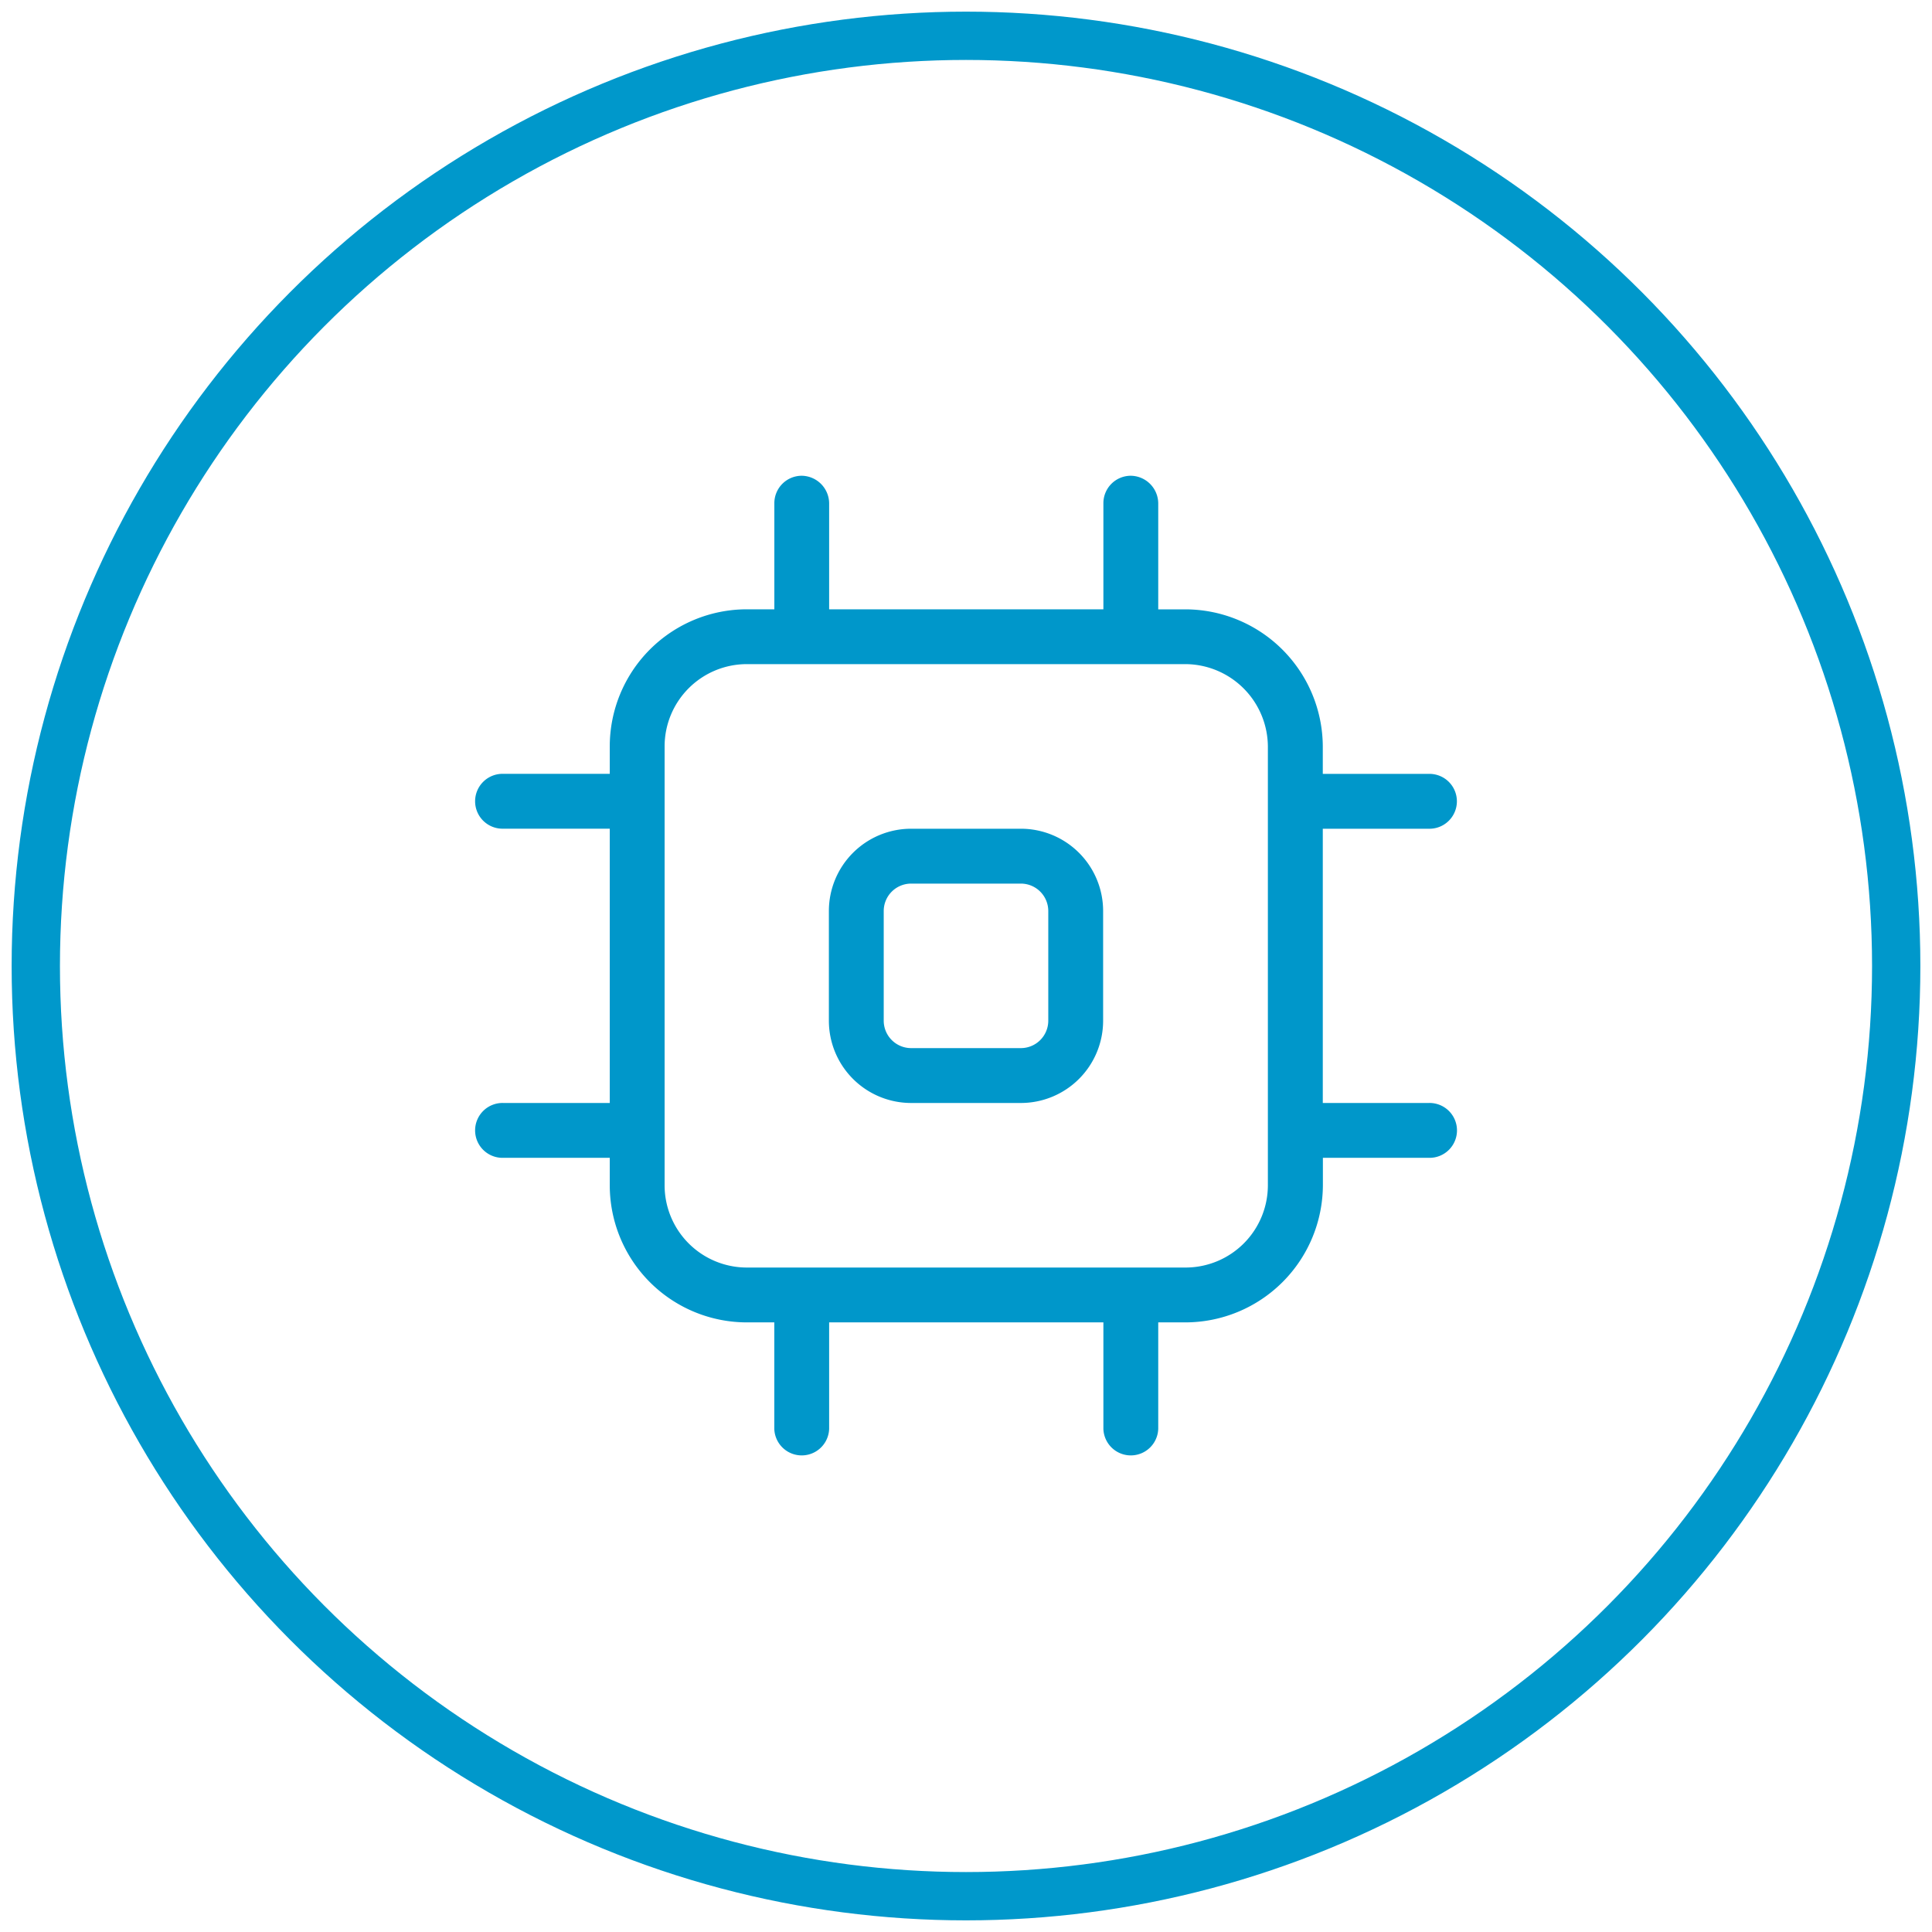
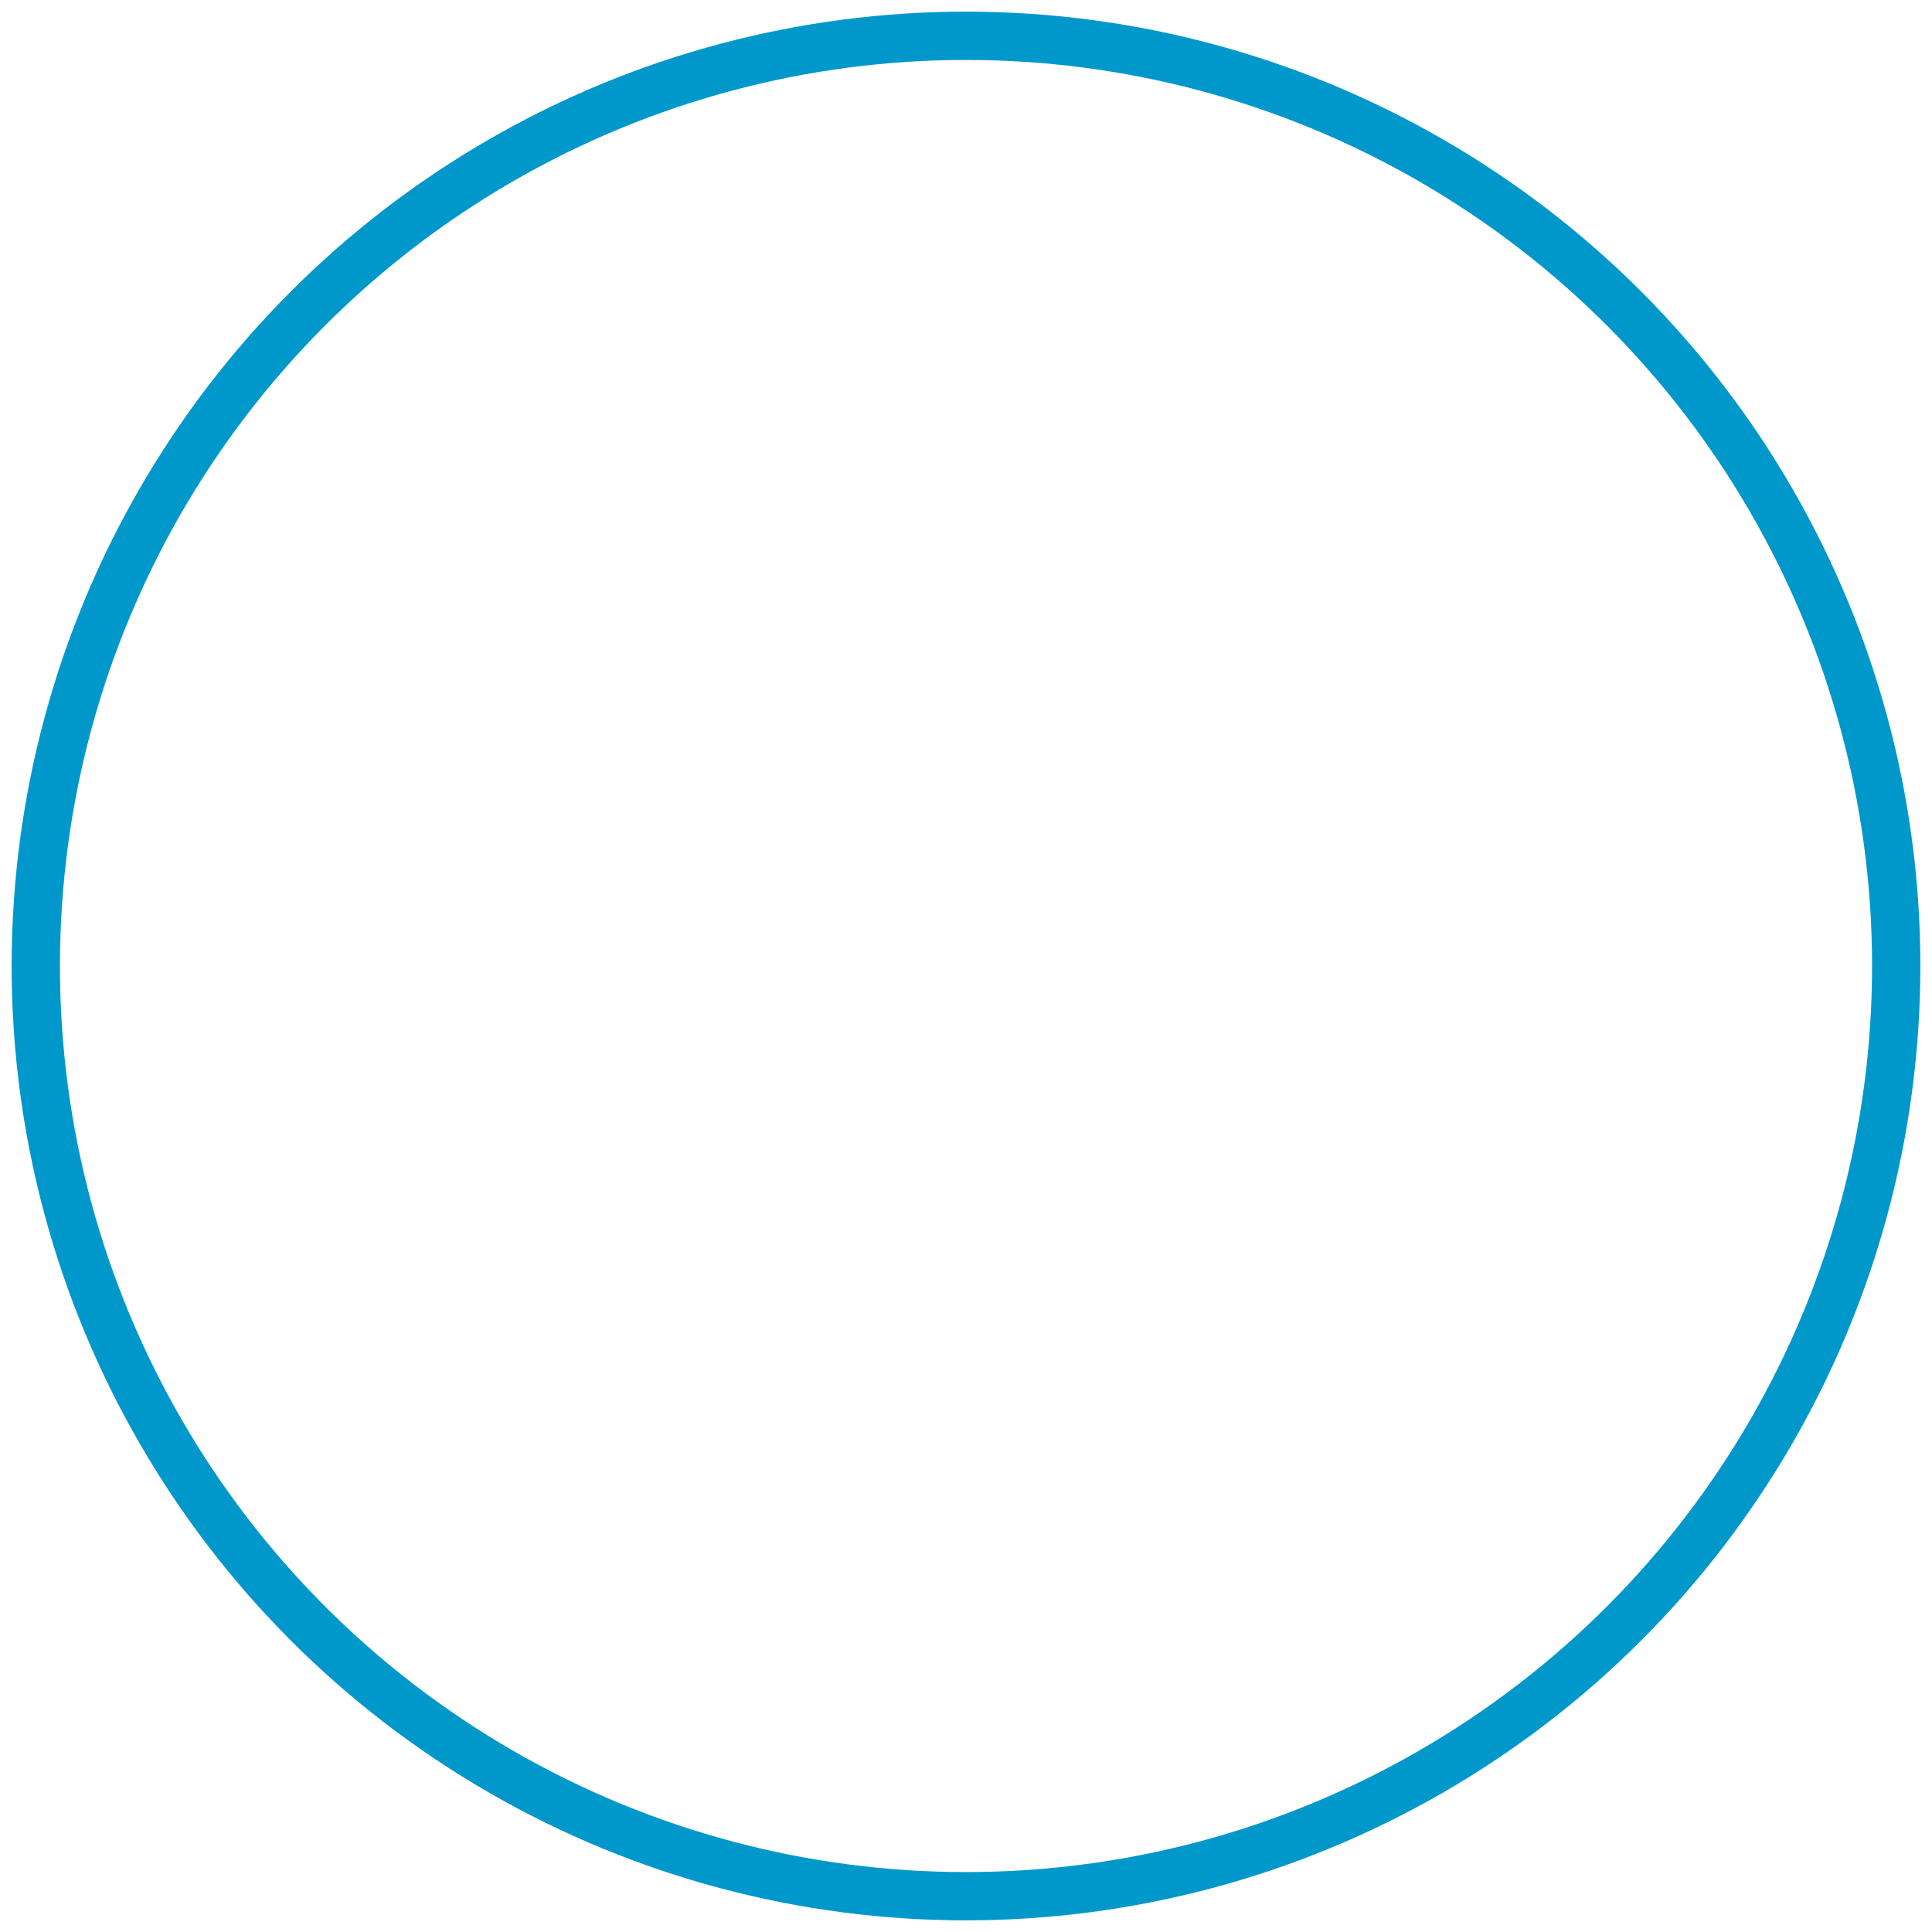
<svg xmlns="http://www.w3.org/2000/svg" id="Layer_1" data-name="Layer 1" viewBox="0 0 800 800">
  <defs>
    <style>.cls-1{fill:#0097ca;}.cls-2{fill:none;stroke:#0098cb;stroke-miterlimit:10;stroke-width:20px;}</style>
  </defs>
  <g id="Microchip">
-     <path class="cls-1" d="M422.71,456.72H377.29a34.07,34.07,0,0,1-34.07-34.07V377.23a34.07,34.07,0,0,1,34.07-34.07h45.42a34.07,34.07,0,0,1,34.07,34.07v45.42A34.07,34.07,0,0,1,422.71,456.72Zm-45.42-90.84a11.36,11.36,0,0,0-11.36,11.35v45.42A11.36,11.36,0,0,0,377.29,434h45.42a11.36,11.36,0,0,0,11.36-11.36V377.23a11.36,11.36,0,0,0-11.36-11.35Z" />
-     <path class="cls-1" d="M591.57,456.72H547.74V343.16h43.83a11.36,11.36,0,1,0,0-22.71H547.74V309.1A57,57,0,0,0,491,252.32H479.6V208.37A11.52,11.52,0,0,0,468.25,197a11.36,11.36,0,0,0-11.36,11.35v43.95H343.33V208.37A11.52,11.52,0,0,0,332,197a11.36,11.36,0,0,0-11.36,11.35v43.95H309.27a56.78,56.78,0,0,0-56.78,56.78v11.35H208.43a11.36,11.36,0,1,0,0,22.71h44.06V456.72H208.43a11.36,11.36,0,1,0,0,22.71h44.06v11.36a56.78,56.78,0,0,0,56.78,56.78h11.35v44.06a11.36,11.36,0,0,0,22.71,0V547.57H456.89v44.06a11.36,11.36,0,0,0,22.71,0V547.57H491a57,57,0,0,0,56.78-56.78V479.43h43.83a11.36,11.36,0,1,0,0-22.71ZM525,490.79A34.08,34.08,0,0,1,491,524.86H309.27a34.07,34.07,0,0,1-34.07-34.07V309.1A34.07,34.07,0,0,1,309.27,275H491A34.32,34.32,0,0,1,525,309.1Z" />
-   </g>
+     </g>
  <circle class="cls-2" cx="400" cy="400" r="385.18" />
</svg>